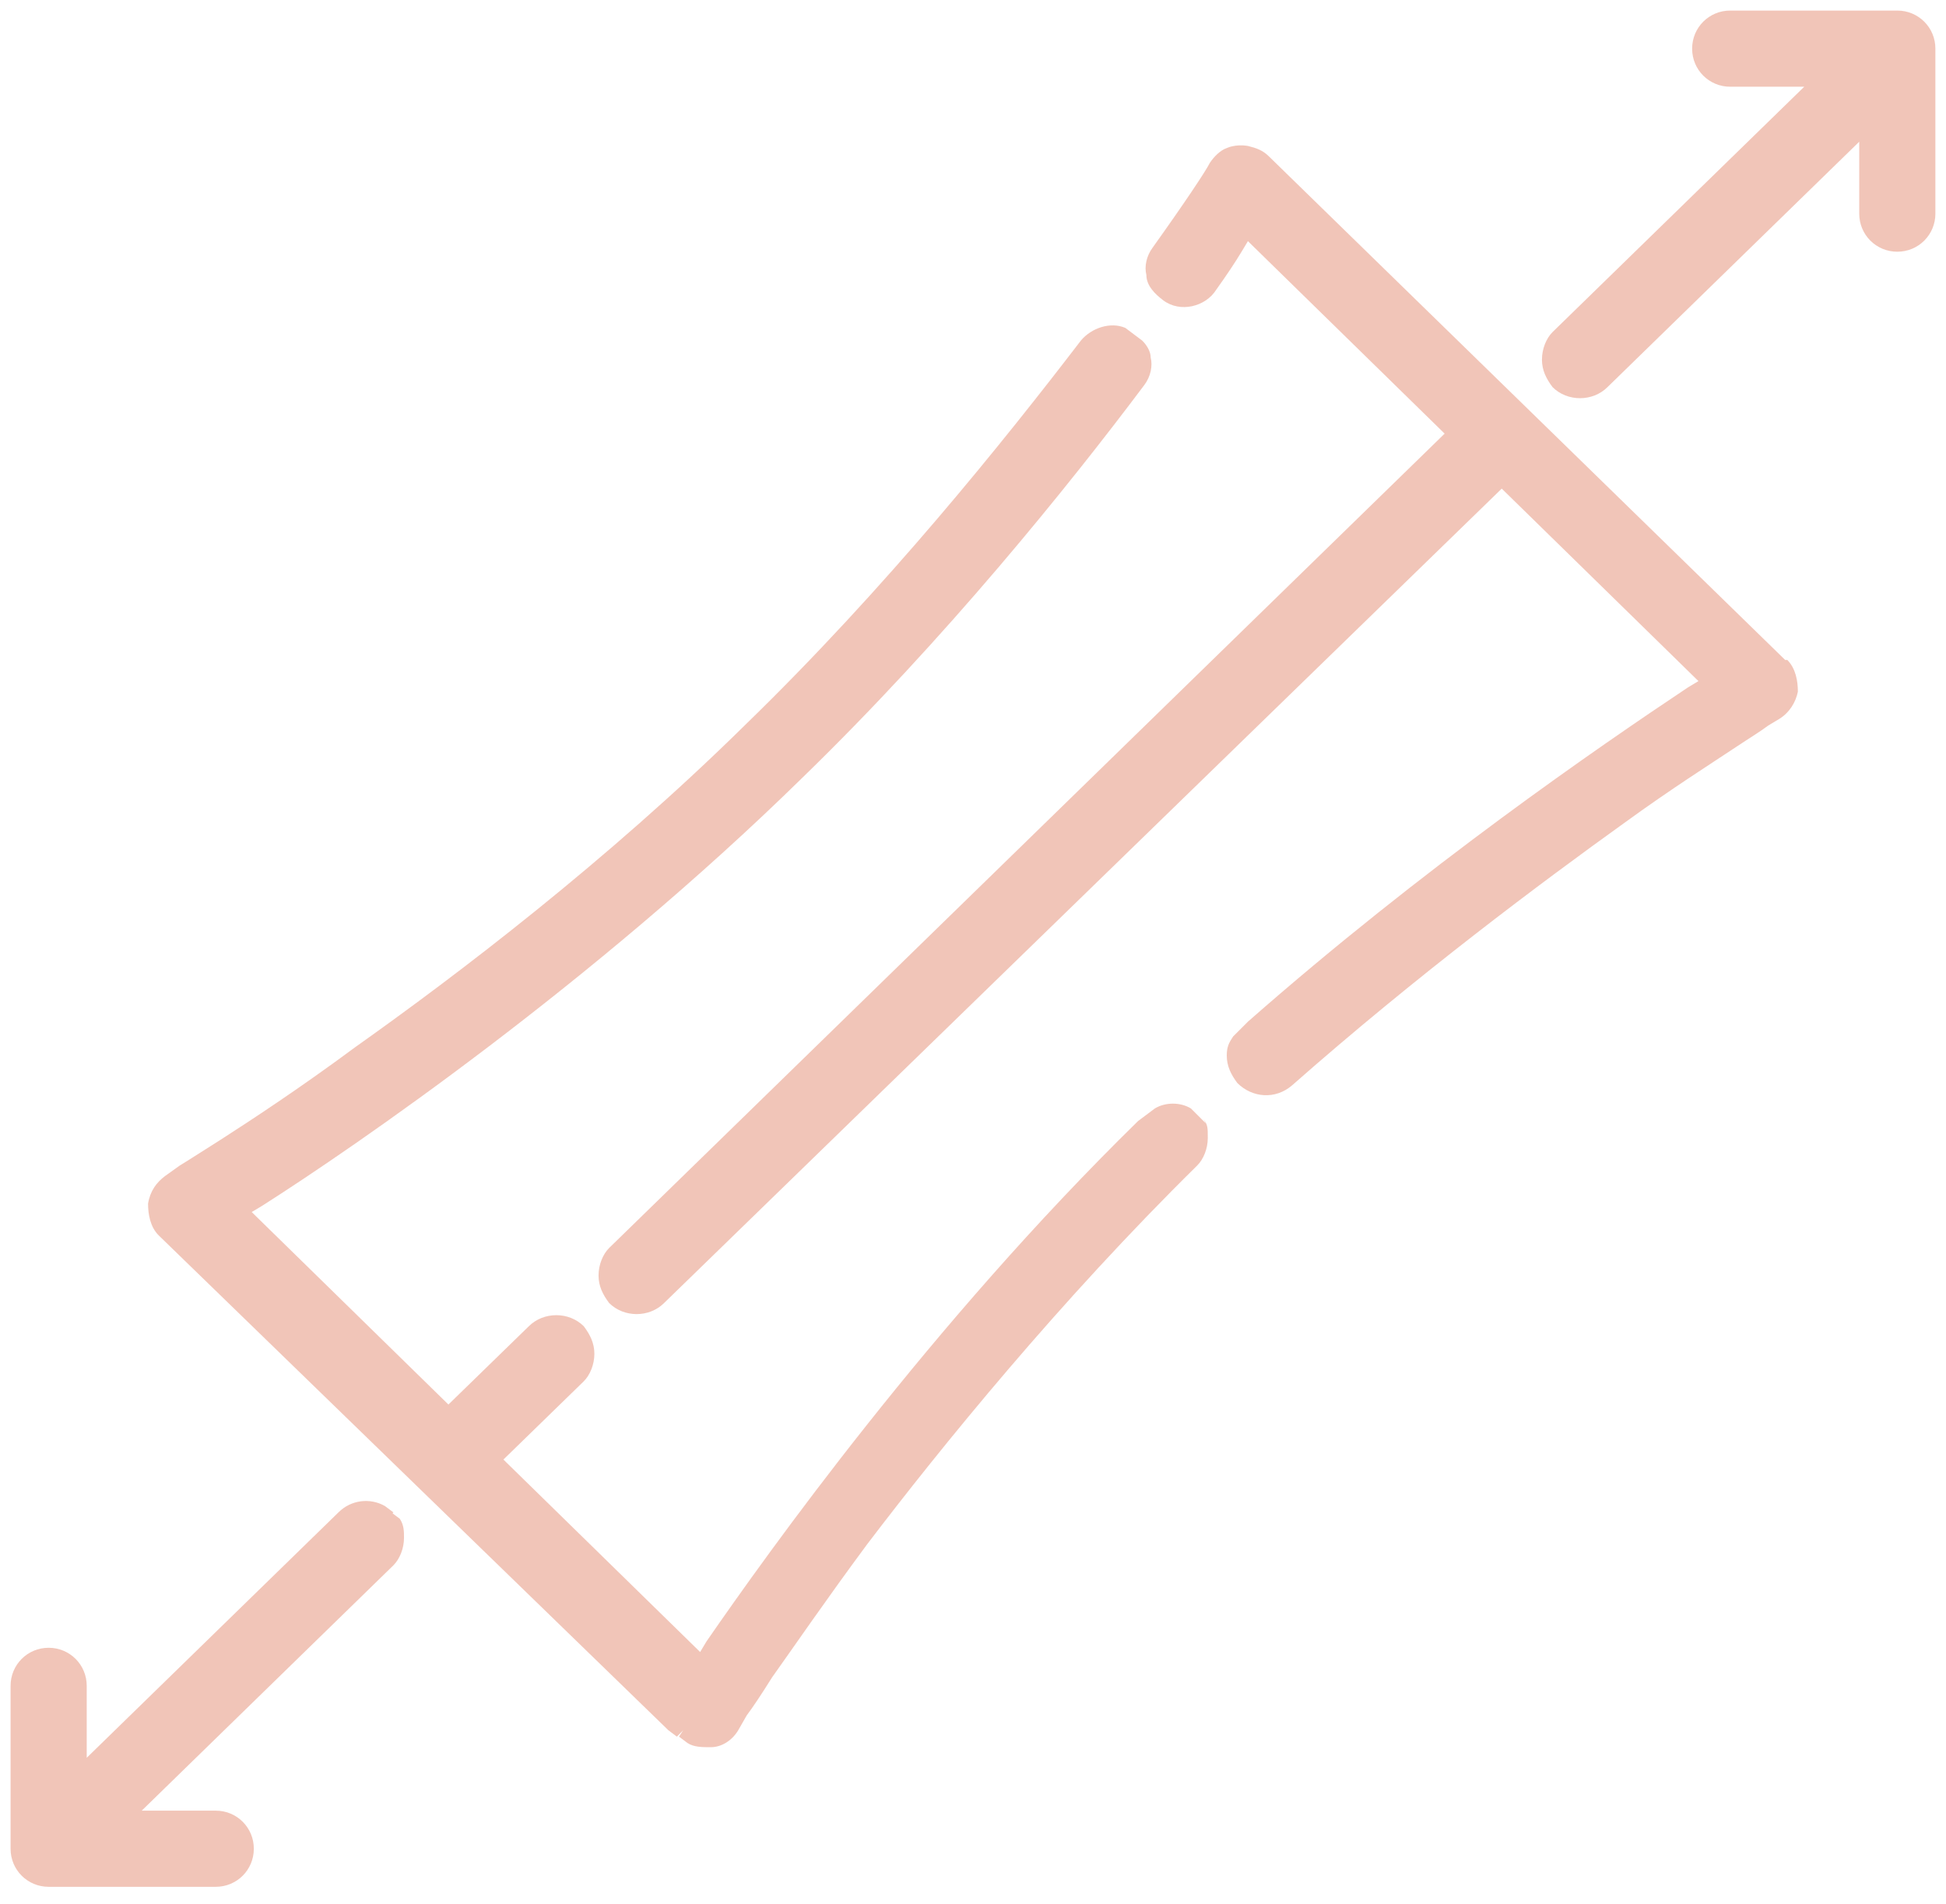
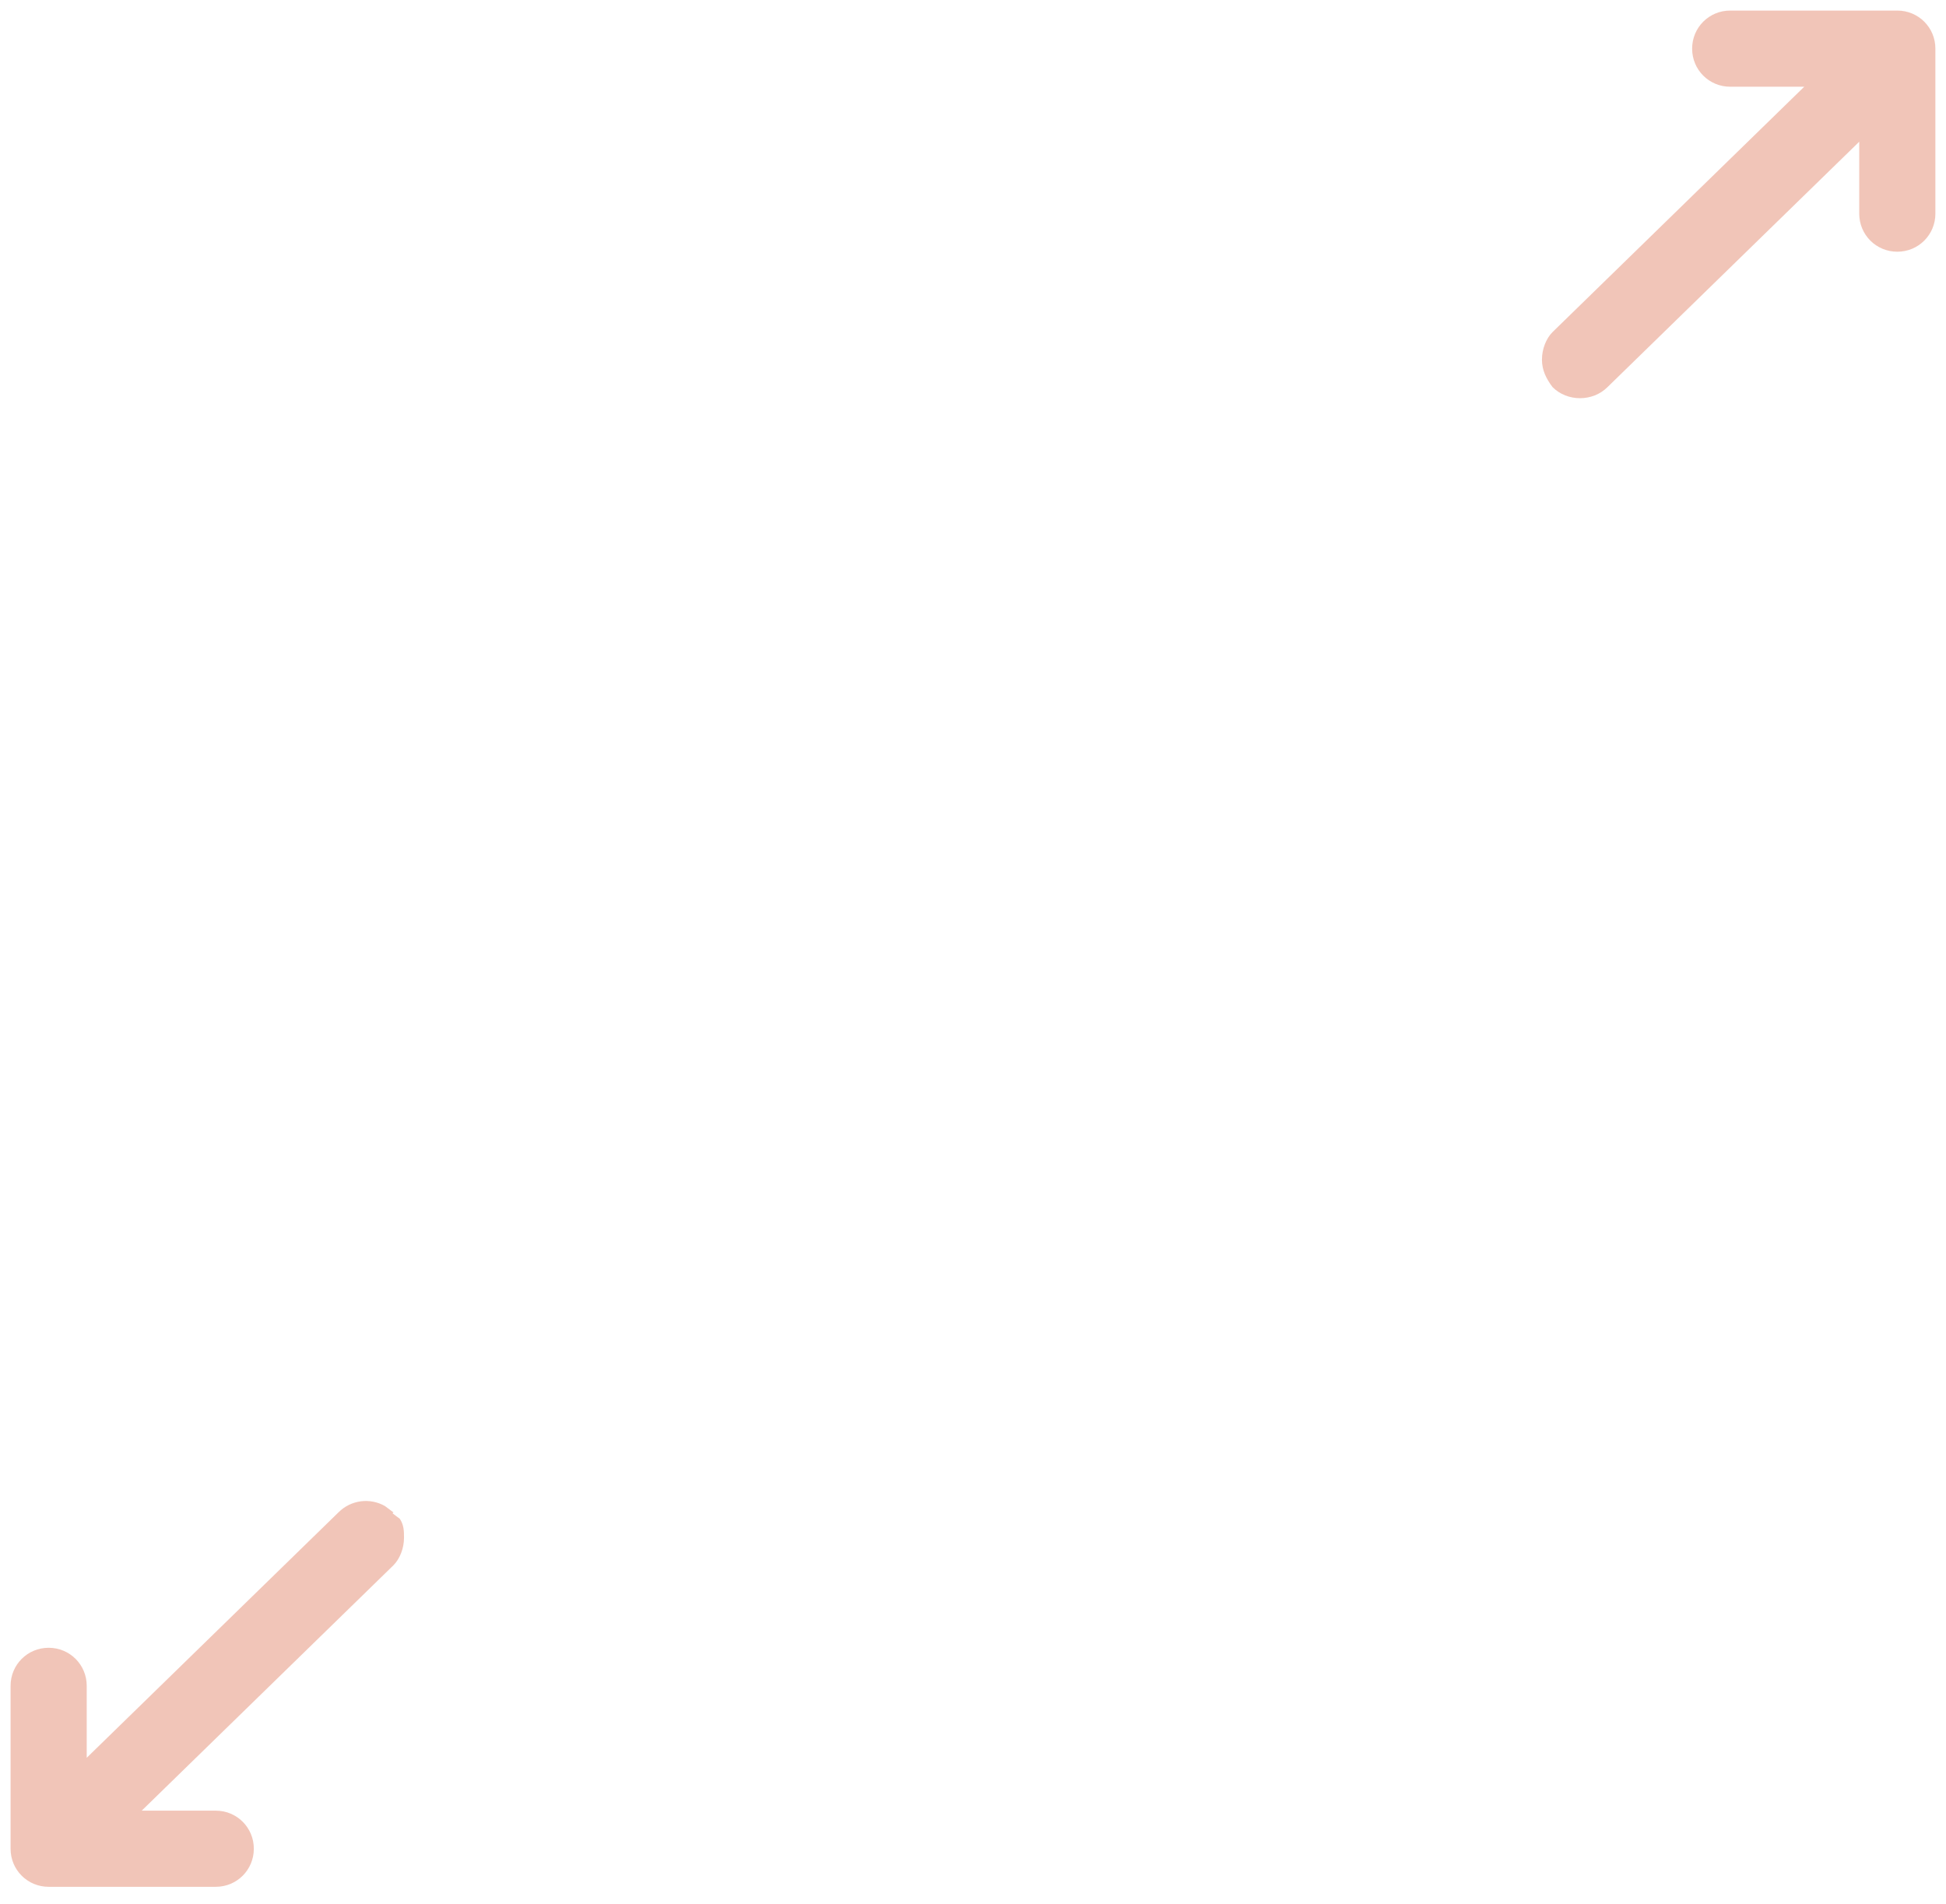
<svg xmlns="http://www.w3.org/2000/svg" width="92" height="90" viewBox="0 0 92 90" fill="none">
  <path d="M91.498 2.3C91.498 1.3 90.698 0.5 89.698 0.5H81.798C80.798 0.5 79.998 1.3 79.998 2.3C79.998 3.3 80.798 4.1 81.798 4.1H85.298L73.398 15.7C73.098 16 72.898 16.5 72.898 17C72.898 17.5 73.098 17.9 73.398 18.3C74.098 19 75.298 19 75.998 18.3L87.898 6.7V10.1C87.898 11.1 88.698 11.9 89.698 11.9C90.698 11.9 91.498 11.1 91.498 10.1V2.4V2.3Z" fill="#E58D72" fill-opacity="0.5" />
  <path d="M18.4 71.7L18.6 71.5L18.2 71.2C17.5 70.8 16.6 70.9 16 71.5L4.1 83.1V79.7C4.1 78.7 3.3 77.9 2.3 77.9C1.3 77.9 0.5 78.7 0.5 79.7V87.4C0.5 88.4 1.3 89.2 2.3 89.2H10.2C11.2 89.2 12 88.4 12 87.4C12 86.4 11.2 85.6 10.2 85.6H6.7L18.6 74C18.9 73.7 19.1 73.2 19.1 72.7C19.1 72.4 19.1 72.1 18.9 71.8L18.5 71.5" fill="#E58D72" fill-opacity="0.5" />
-   <path d="M57 53.1L56.3 52.401C55.8 52.1 55.1 52.1 54.6 52.401L53.8 53.001C44 62.6 36.3 73.4 33.4 77.6L33.1 78.1L23.8 69.001L27.6 65.3C27.9 65.001 28.1 64.501 28.1 64.001C28.1 63.501 27.9 63.1 27.6 62.7C26.9 62.001 25.7 62.001 25 62.7L21.2 66.4L11.9 57.3L12.4 57.001C16.8 54.2 28 46.501 37.9 36.8C44.7 30.201 50.5 23 54.1 18.201C54.4 17.8 54.5 17.3 54.4 16.901C54.4 16.601 54.2 16.3 54 16.101L53.2 15.501C52.5 15.2 51.6 15.501 51.1 16.101C47.5 20.8 41.9 27.8 35.2 34.3C28.7 40.7 21.6 46.1 16.8 49.501C14.1 51.501 11.8 53.001 10.4 53.901C9.6 54.401 9 54.8 8.5 55.1L7.8 55.6C7.4 55.901 7.1 56.3 7 56.901C7 57.401 7.1 58.001 7.5 58.401L31.6 81.8L32 82.1L32.3 81.8L32.1 82.1L32.5 82.4C32.8 82.6 33.2 82.6 33.6 82.6C34.1 82.6 34.6 82.3 34.9 81.8L35.3 81.1C35.6 80.701 36 80.1 36.5 79.3C37.5 77.9 39 75.701 41 73.001C44.5 68.4 50.1 61.501 56.6 55.1C56.9 54.8 57.1 54.3 57.1 53.8C57.1 53.3 57.1 53.2 56.9 52.901L57 53.1Z" fill="#E58D72" fill-opacity="0.5" />
-   <path d="M84.397 31.2L59.997 7.4C59.697 7.1 59.397 7 58.997 6.9C58.397 6.8 57.997 7 57.997 7C57.697 7.1 57.397 7.4 57.197 7.7C56.997 8.1 55.997 9.6 54.497 11.7C54.197 12.1 54.097 12.6 54.197 13C54.197 13.5 54.597 13.9 54.997 14.2C55.797 14.8 56.997 14.5 57.497 13.7C57.997 13 58.397 12.4 58.697 11.9L58.997 11.4L68.297 20.5L28.797 59C28.497 59.3 28.297 59.8 28.297 60.3C28.297 60.8 28.497 61.2 28.797 61.6C29.497 62.3 30.697 62.3 31.397 61.6L70.997 23.1L80.297 32.2L79.797 32.5C75.597 35.3 67.297 41 58.997 48.3L58.297 49C58.097 49.3 57.997 49.5 57.997 49.9C57.997 50.4 58.197 50.8 58.497 51.2C59.197 51.9 60.297 52 61.097 51.3C66.997 46.1 72.897 41.7 76.797 38.9C78.997 37.3 80.897 36.1 82.097 35.3C82.697 34.9 83.197 34.6 83.597 34.3L84.097 34C84.597 33.7 84.897 33.2 84.997 32.7C84.997 32.2 84.897 31.6 84.497 31.2H84.397Z" fill="#E58D72" fill-opacity="0.5" />
</svg>